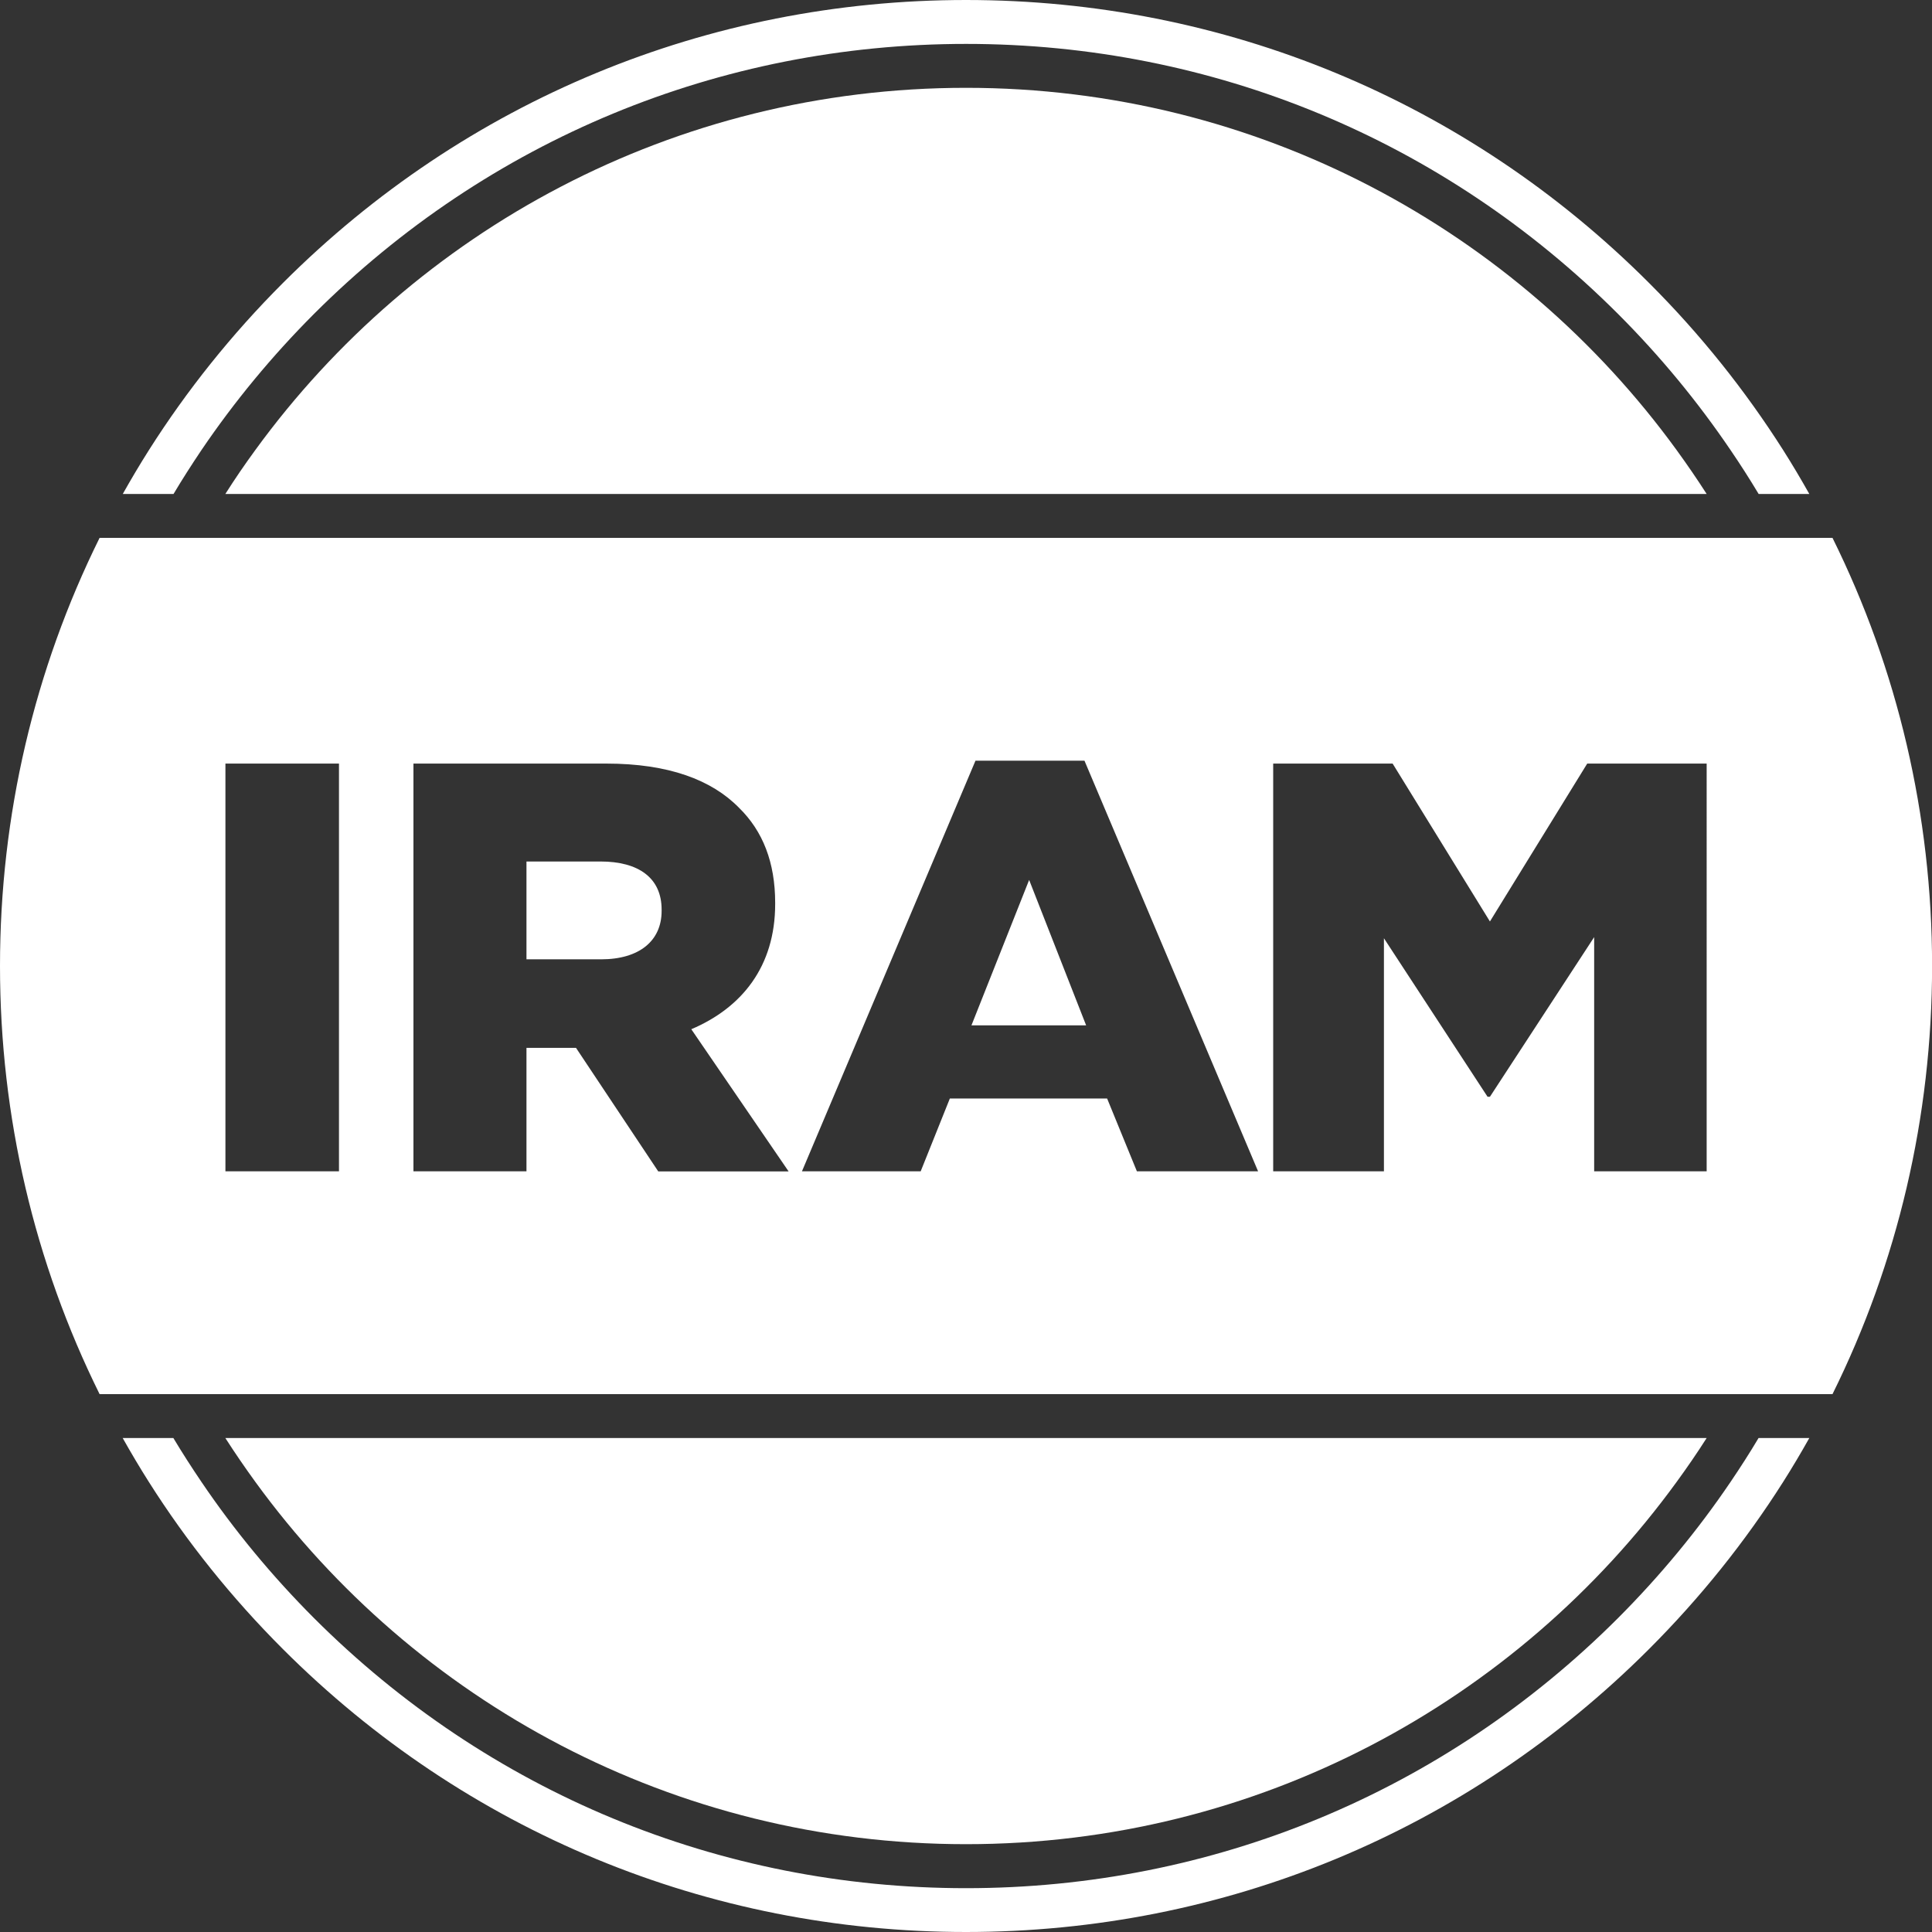
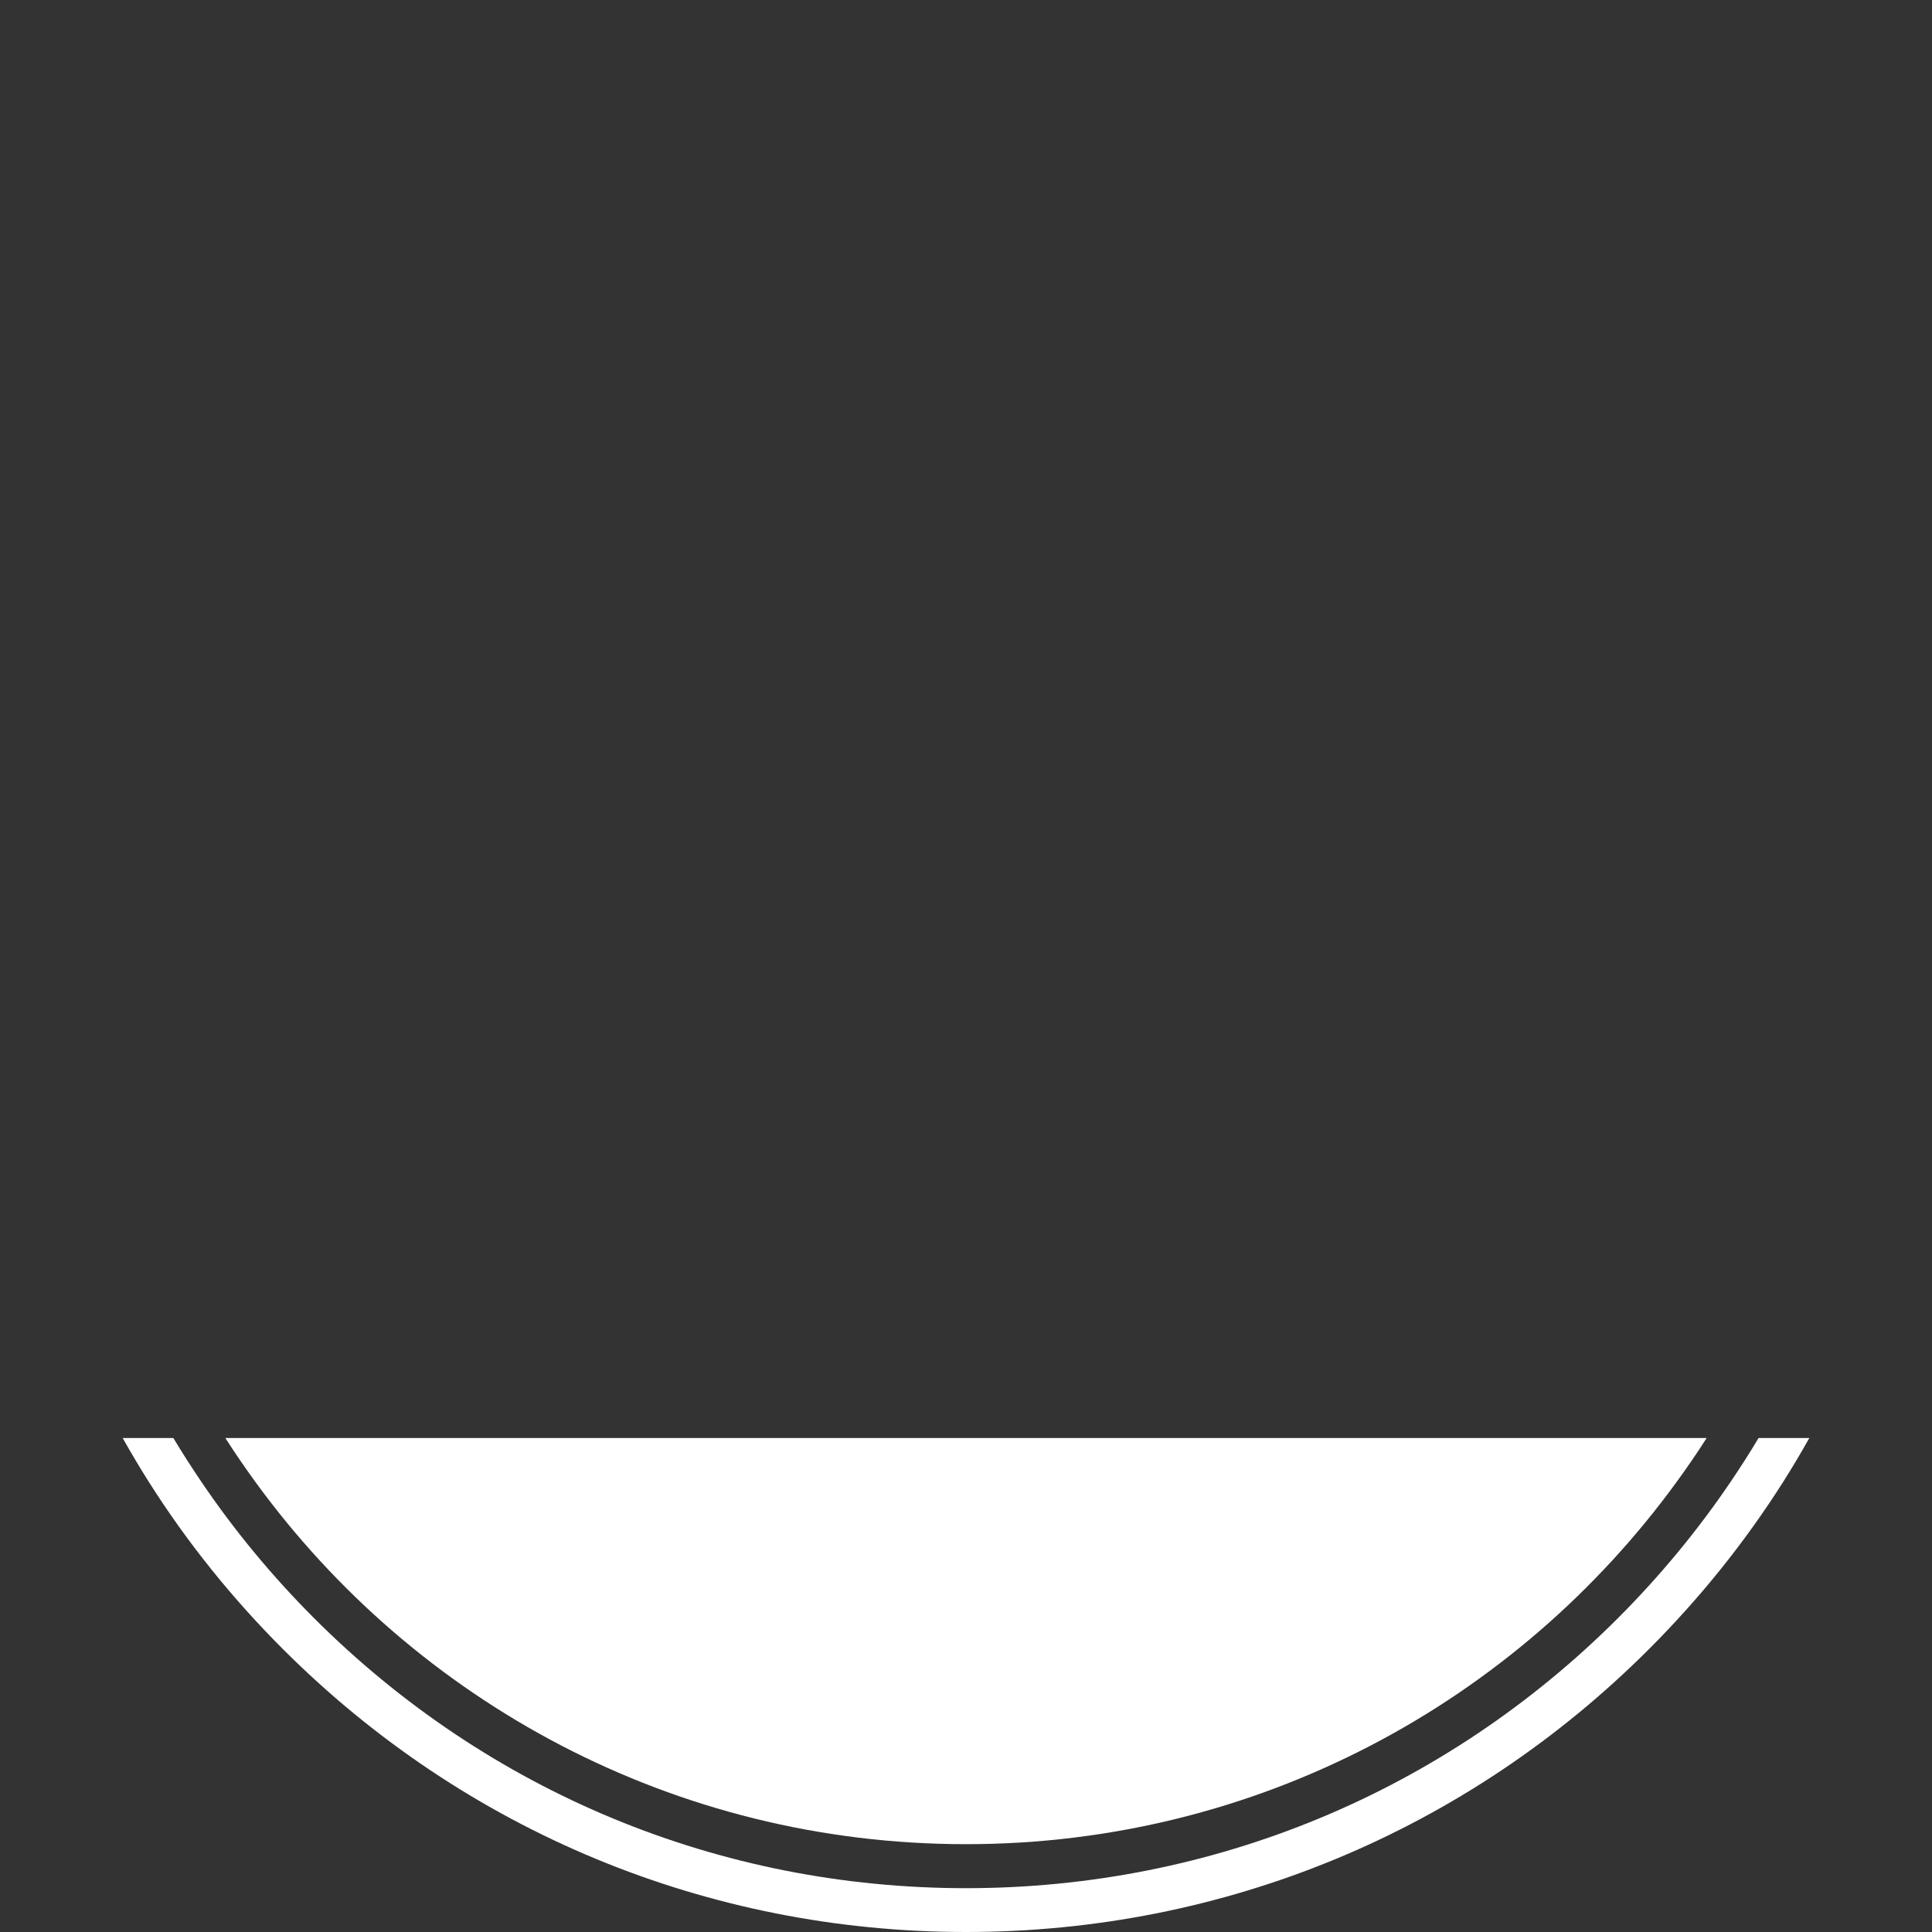
<svg xmlns="http://www.w3.org/2000/svg" version="1.1" id="Layer_1" x="0px" y="0px" viewBox="0 0 220 220" style="enable-background:new 0 0 220 220;" xml:space="preserve">
  <rect x="0" y="0" width="220" height="220" fill="#333333" stroke="none" />
  <style type="text/css">
	.st0{fill:#FFFFFF;}
	.st1{fill:#172D5F;}
	.st2{clip-path:url(#SVGID_2_);}
	.st3{clip-path:url(#SVGID_4_);}
	.st4{clip-path:url(#SVGID_6_);}
</style>
  <g>
    <path class="st0" d="M197.06,168.75c-3.73,5.51-8.01,10.69-12.81,15.5c-19.83,19.83-46.19,30.76-74.25,30.76   c-28.05,0-54.41-10.92-74.25-30.76c-4.8-4.81-9.08-9.99-12.81-15.5c-1.11-1.64-2.18-3.3-3.2-5h-5.77c0.95,1.69,1.94,3.36,2.98,5   c4.31,6.81,9.42,13.19,15.26,19.03C52.99,208.56,80.62,220,110,220s57-11.44,77.78-32.22c5.84-5.84,10.95-12.22,15.27-19.03   c1.04-1.64,2.03-3.31,2.98-5h-5.78C199.24,165.45,198.17,167.11,197.06,168.75" />
-     <path class="st0" d="M22.94,51.25c3.73-5.5,8.01-10.69,12.81-15.5C55.59,15.92,81.96,5,110.01,5c28.05,0,54.41,10.92,74.24,30.75   c4.81,4.81,9.08,10,12.81,15.5c1.12,1.64,2.18,3.3,3.2,5h5.77c-0.95-1.69-1.94-3.36-2.98-5c-4.33-6.81-9.42-13.19-15.27-19.03   C167.01,11.44,139.39,0,110.01,0C80.62,0,53,11.44,32.22,32.22c-5.84,5.84-10.94,12.22-15.26,19.03c-1.04,1.64-2.03,3.31-2.98,5   h5.78C20.77,54.55,21.84,52.89,22.94,51.25" />
    <path class="st0" d="M110,210c33.27,0,62.74-16.25,80.92-41.25c1.19-1.63,2.33-3.29,3.42-5H25.66c1.09,1.7,2.23,3.36,3.42,5   C47.26,193.75,76.73,210,110,210" />
-     <path class="st0" d="M110,10c-33.27,0-62.75,16.26-80.93,41.25c-1.19,1.63-2.33,3.29-3.41,5h168.68c-1.09-1.7-2.23-3.36-3.42-5   C172.75,26.26,143.28,10,110,10" />
-     <path class="st0" d="M68.38,98.1h-8.43v11.14h8.49c4.38,0,6.9-2.12,6.9-5.51v-0.13C75.35,99.95,72.69,98.1,68.38,98.1" />
-     <path class="st0" d="M208.67,61.25H11.34C3.93,76.22,0,92.81,0,110s3.93,33.78,11.34,48.75h197.33   c7.41-14.96,11.33-31.54,11.34-48.72V110v-0.03C220,92.79,216.08,76.21,208.67,61.25 M38.59,133.38H25.67V86.95h12.93V133.38z    M74.95,133.38l-9.36-14.06h-5.64v14.06H47.08V86.95h21.96c7.1,0,12.01,1.86,15.12,5.04c2.72,2.66,4.11,6.24,4.11,10.82v0.13   c0,7.1-3.78,11.81-9.55,14.26l11.08,16.19H74.95z M129.46,133.38l-3.39-8.29h-17.91l-3.32,8.29H91.32l19.76-46.76h12.41   l19.77,46.76H129.46z M194.33,133.38h-12.8v-26.67l-11.87,18.18h-0.27l-11.8-18.05v26.54h-12.61V86.95h13.6l11.08,17.98   l11.08-17.98h13.6V133.38z" />
-     <polygon class="st0" points="110.62,116.76 123.68,116.76 117.19,100.2  " />
  </g>
</svg>